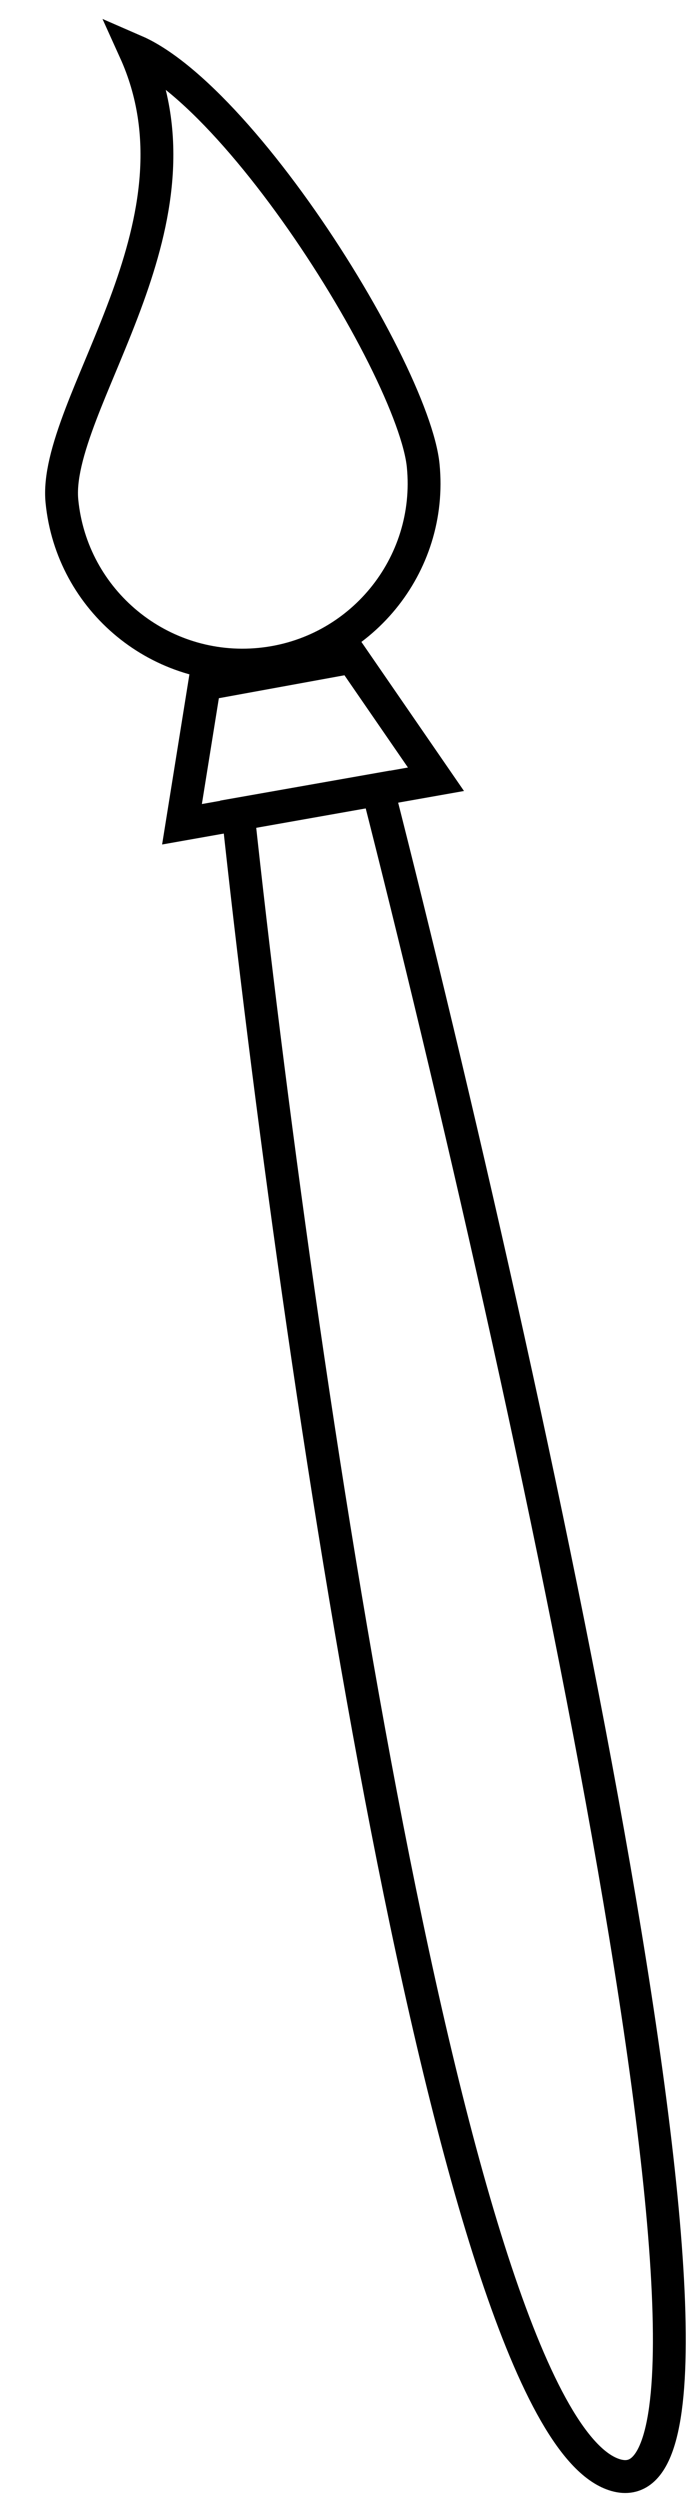
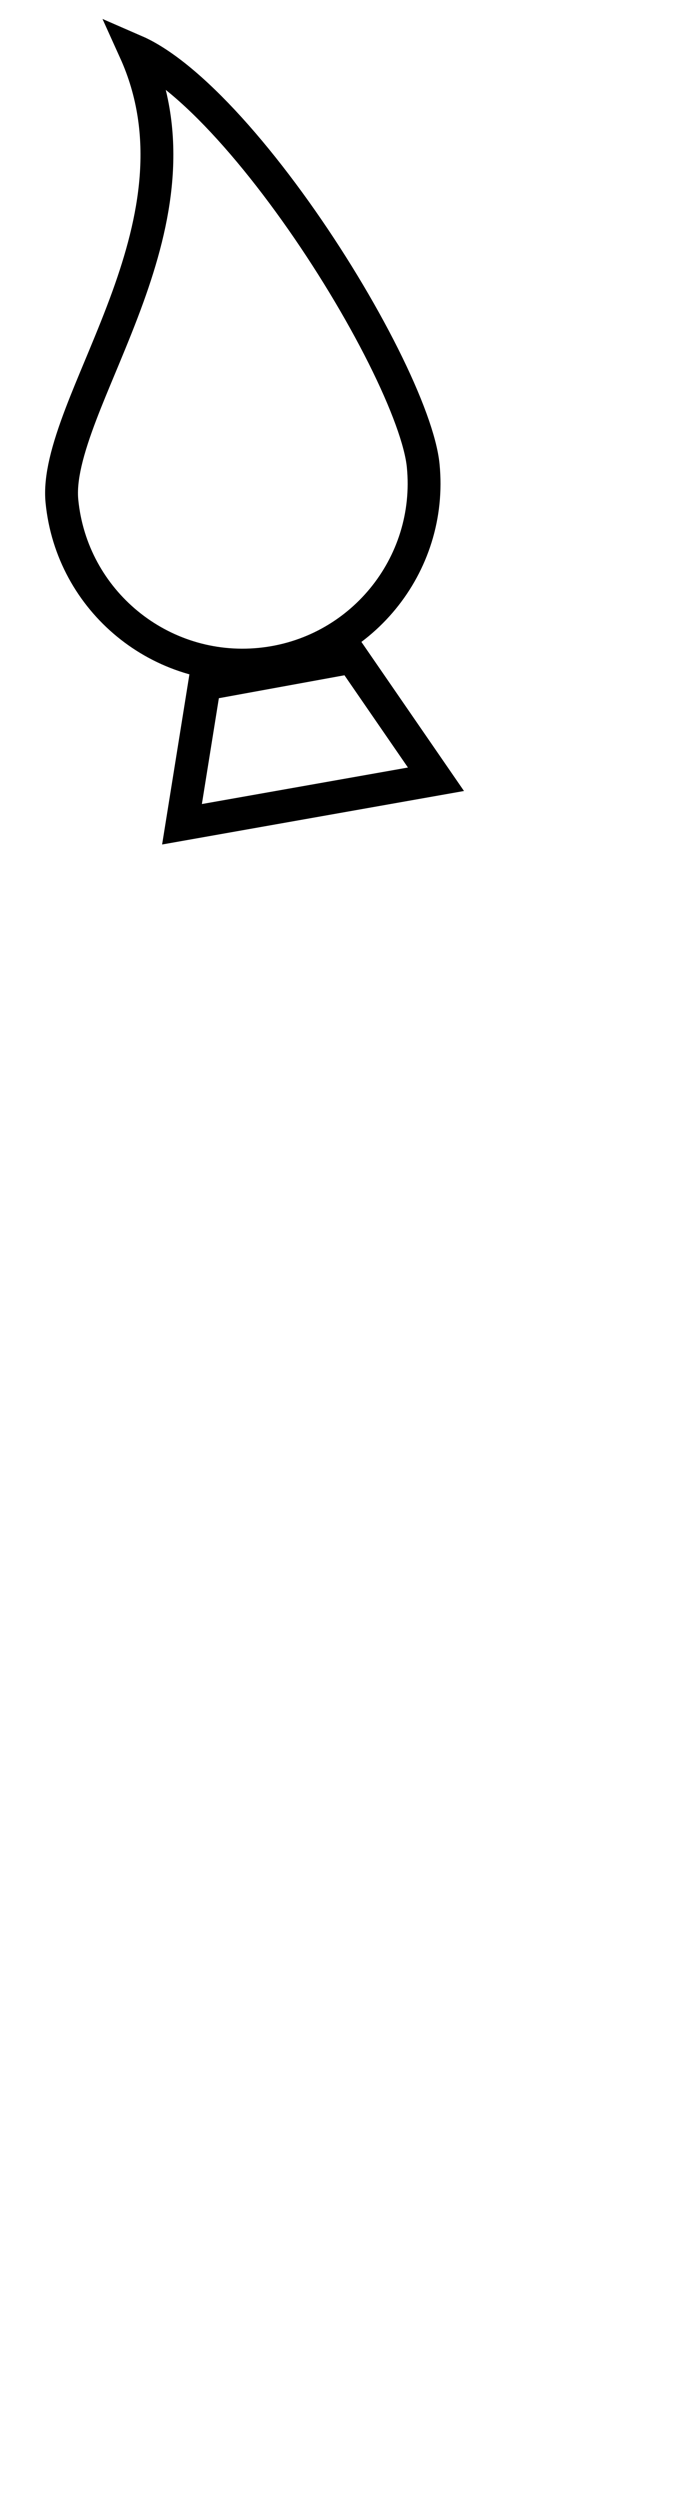
<svg xmlns="http://www.w3.org/2000/svg" width="42" height="152" viewBox="0 0 42 152" fill="none">
-   <path d="M37.5 150.5C27.5 147.7 18 82 14.5 49.5L23 48C32 83.333 47.5 153.3 37.5 150.5Z" stroke="black" stroke-width="2" />
  <path d="M21.423 39.958L12.447 41.596L11.078 50.118L26.537 47.381L21.423 39.958Z" stroke="black" stroke-width="2" />
  <path d="M25.76 28.311C26.358 34.384 21.919 39.791 15.846 40.388C9.773 40.985 4.366 36.546 3.769 30.474C3.632 29.075 4.11 27.313 4.941 25.138C5.286 24.236 5.678 23.297 6.09 22.309C6.167 22.125 6.244 21.938 6.323 21.75C6.816 20.564 7.326 19.317 7.79 18.033C9.435 13.474 10.557 8.262 8.219 3.101C8.355 3.16 8.496 3.228 8.642 3.302C9.536 3.762 10.525 4.478 11.574 5.412C13.671 7.279 15.905 9.924 17.977 12.827C20.046 15.725 21.928 18.845 23.33 21.639C24.75 24.47 25.617 26.852 25.76 28.311Z" stroke="black" stroke-width="2" />
</svg>